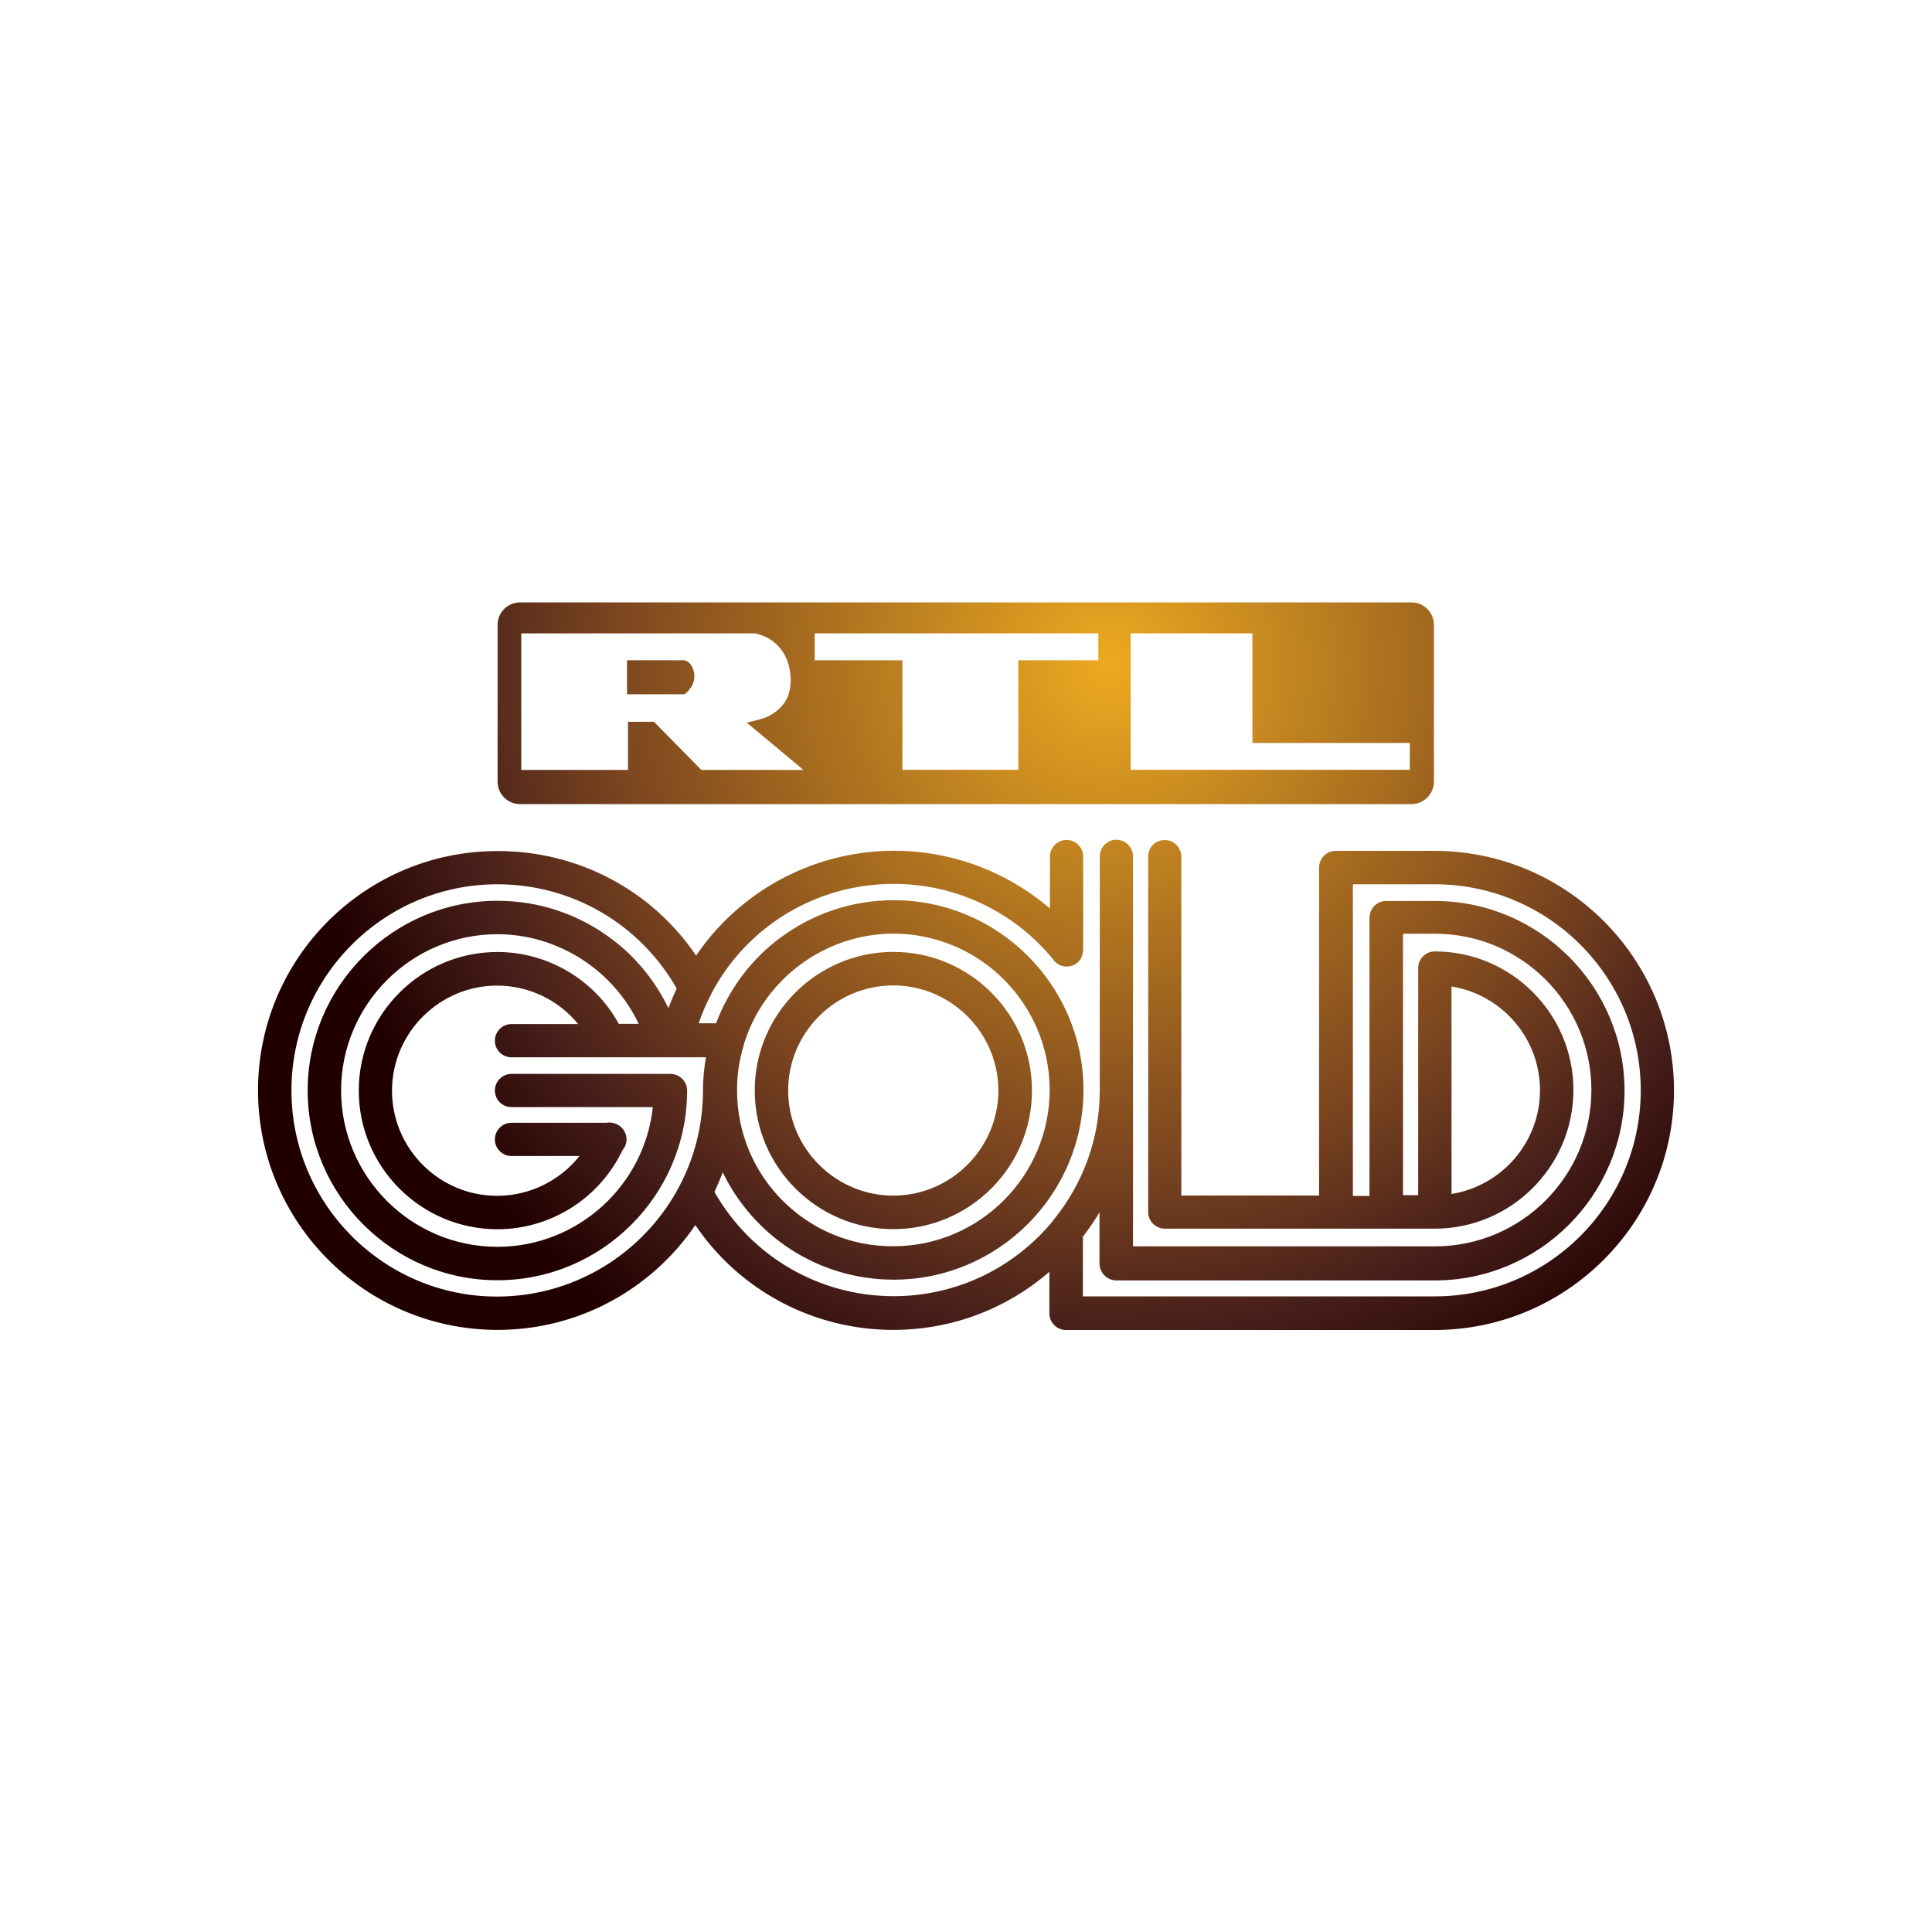
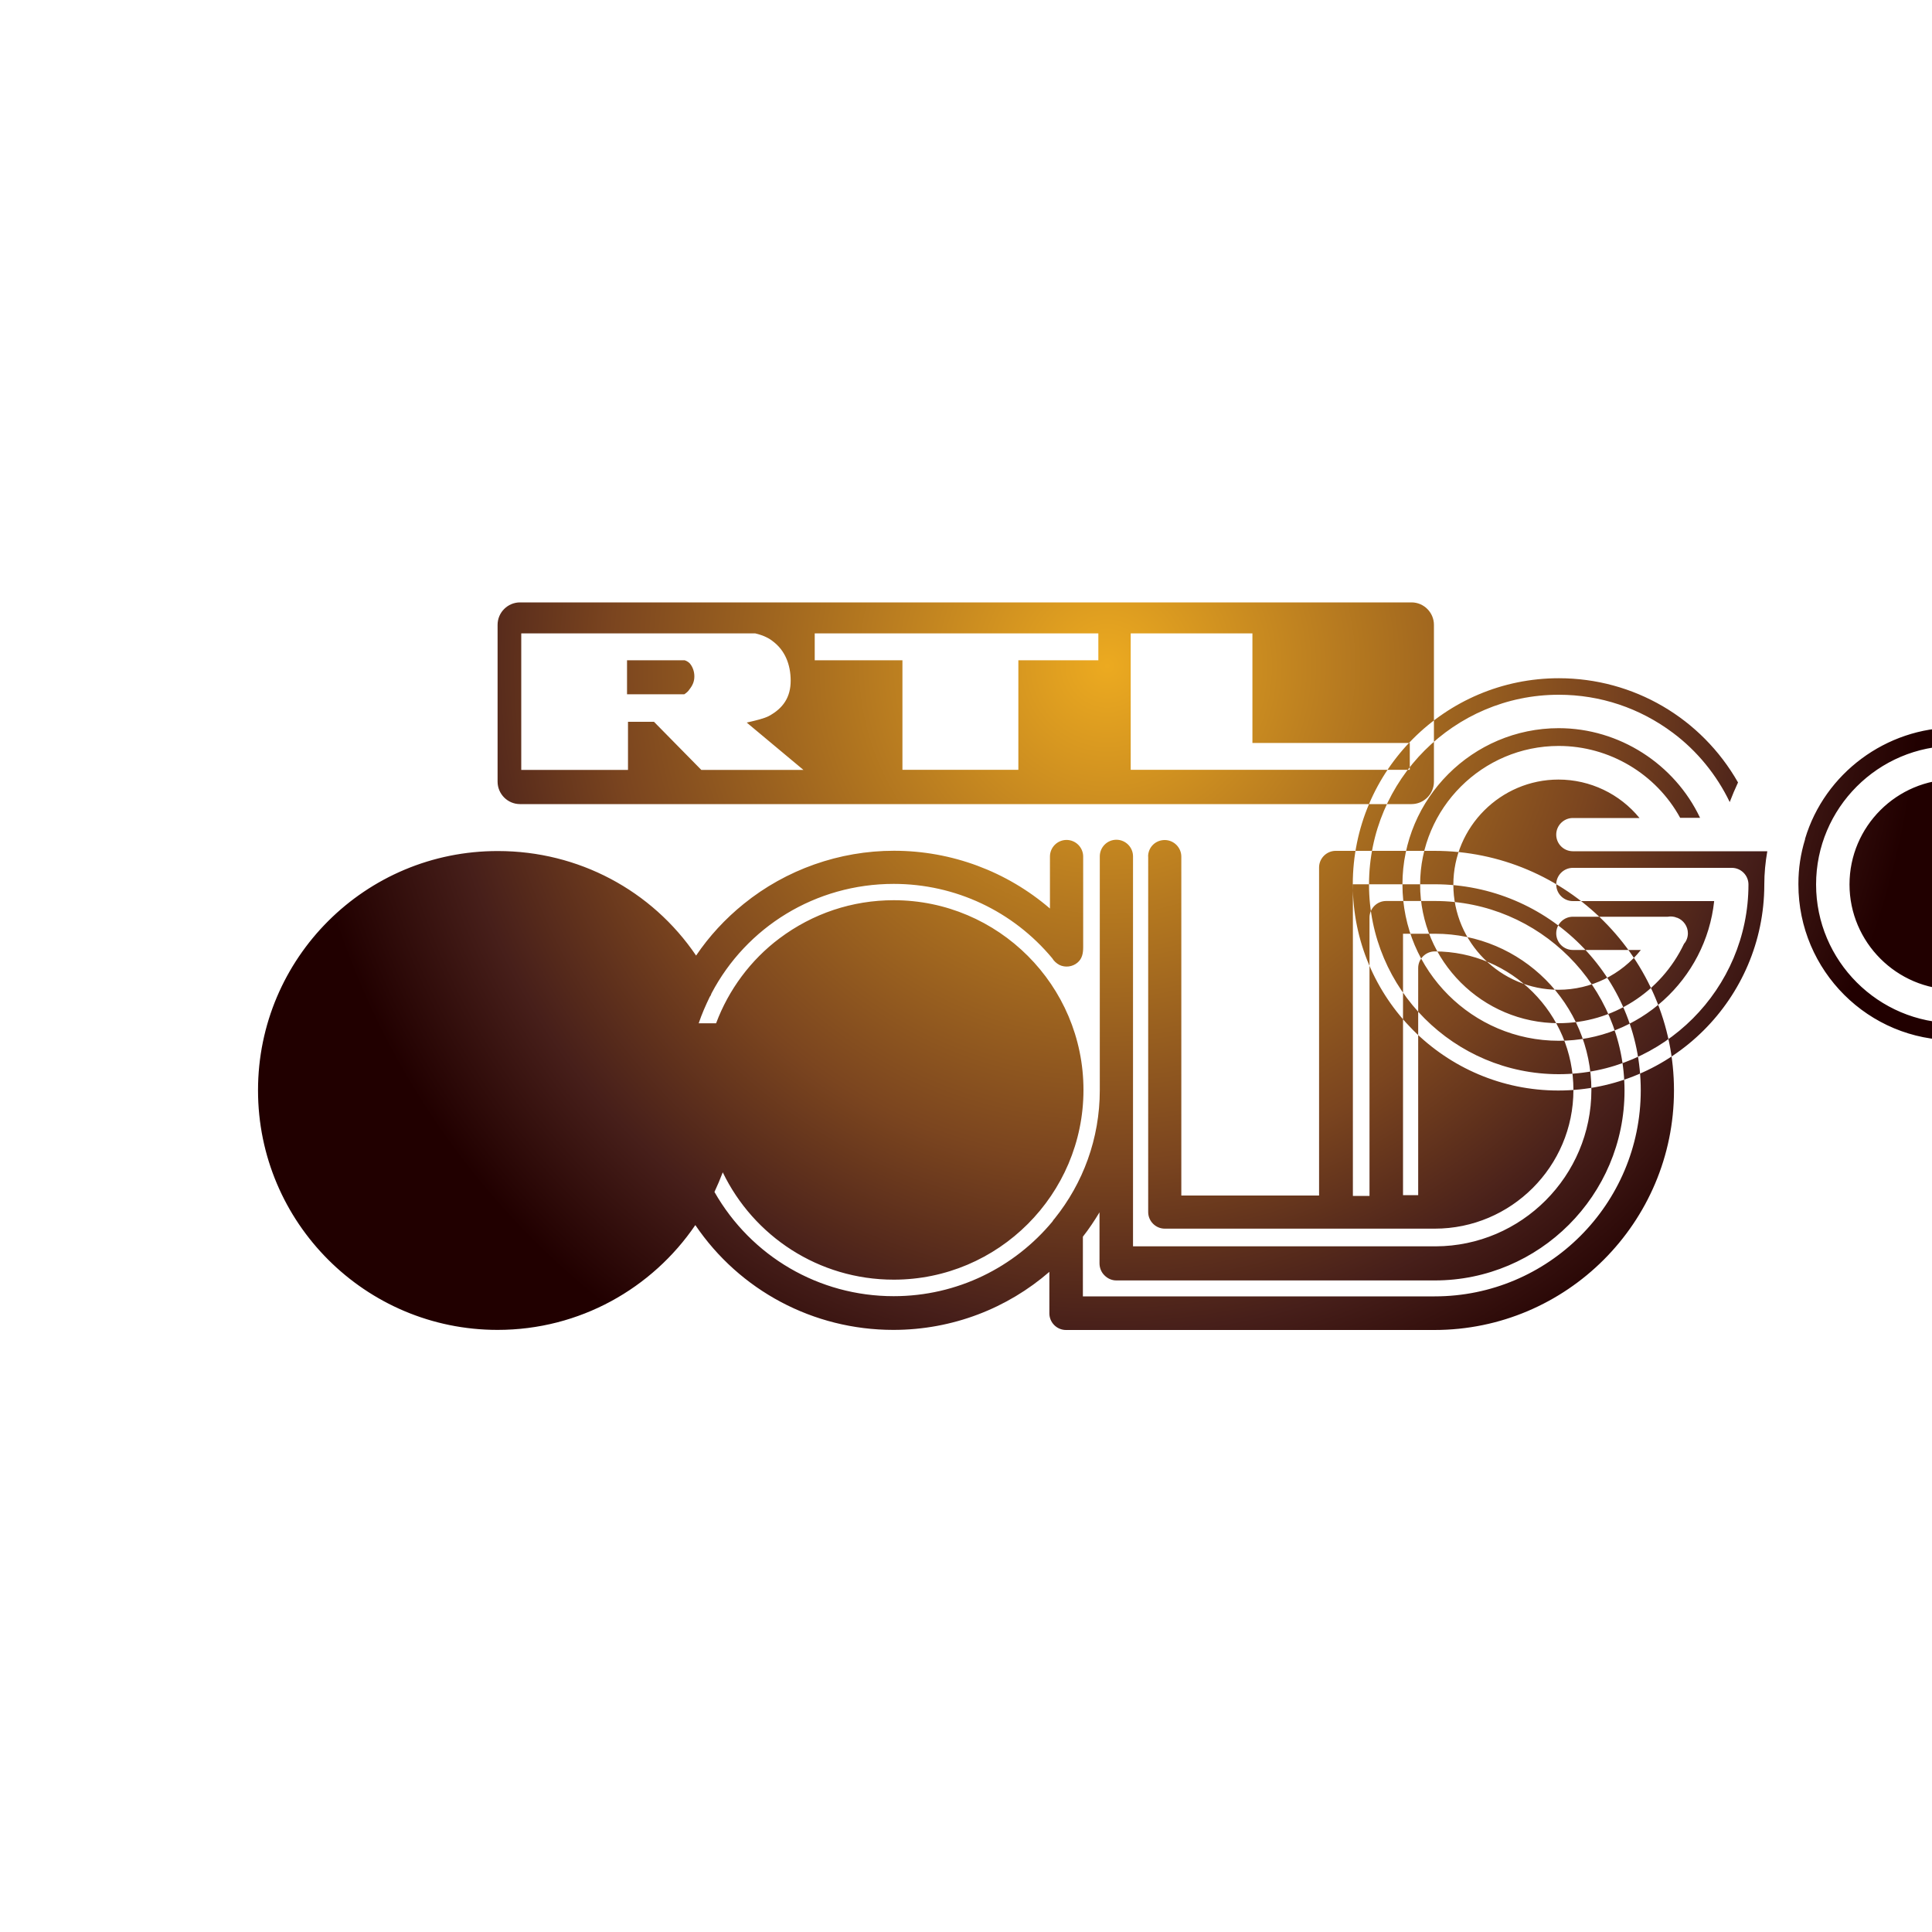
<svg xmlns="http://www.w3.org/2000/svg" id="logo" viewBox="0 0 200 200">
  <defs>
    <style>.cls-1{fill:url(#radial-gradient);stroke-width:0px;}</style>
    <radialGradient id="radial-gradient" cx="2045.92" cy="1750.41" fx="2045.92" fy="1750.41" r="1.16" gradientTransform="translate(-42425.95 -189758.21) rotate(36.82) scale(72.25)" gradientUnits="userSpaceOnUse">
      <stop offset="0" stop-color="#ecaa20" />
      <stop offset=".61" stop-color="#7b451f" />
      <stop offset=".82" stop-color="#471f1a" />
      <stop offset="1" stop-color="#210000" />
    </radialGradient>
  </defs>
-   <path class="cls-1" d="m53.83,62.36c-1.26,0-2.32,1.03-2.32,2.32v16.24c0,1.26,1.03,2.32,2.32,2.32h92.29c1.26,0,2.32-1.03,2.32-2.32v-16.24c0-1.26-1.03-2.32-2.32-2.32H53.83Zm63.22,3.21h12.6v11.34h16.29v2.78h-28.89v-14.12Zm-32.7,0h29.35v2.78h-8.28v11.34h-12v-11.34h-9.08v-2.78Zm-30.38,0h24.22c.86.2,1.46.52,1.83.83,1.23.92,1.83,2.38,1.83,4.07s-.77,2.86-2.29,3.67c-.46.23-1.23.43-2.26.66l5.87,4.9h-10.57l-4.9-4.98h-2.69v4.98h-11.05v-14.12Zm10.94,2.78v3.52h5.93c.26-.17.43-.34.52-.49.34-.43.52-.83.52-1.37,0-.49-.17-.97-.46-1.32-.11-.11-.23-.23-.54-.34h-5.96Zm53.95,20.3v36.82c0,.94.77,1.72,1.72,1.72h27.95c7.9,0,14.35-6.44,14.35-14.35s-6.44-14.35-14.35-14.35h0c-.94,0-1.72.77-1.72,1.72v23.51h-1.57v-27.06h3.32c8.93,0,16.18,7.27,16.18,16.18s-7.24,16.15-16.12,16.18h-31.33v-40.37c0-.94-.77-1.72-1.72-1.72s-1.72.77-1.72,1.72v24.2c0,5.04-1.75,9.65-4.67,13.29-.09.09-.17.2-.23.31-3.92,4.72-9.82,7.73-16.44,7.73-7.73,0-14.75-4.12-18.55-10.79.31-.66.6-1.35.86-2.03,3.18,6.59,9.91,11.11,17.7,11.11,10.82,0,19.64-8.82,19.64-19.64s-8.82-19.64-19.64-19.64c-4.3,0-8.39,1.37-11.83,3.95-2.98,2.23-5.27,5.33-6.56,8.79h-1.8c.31-.94.72-1.86,1.15-2.75.09-.11.14-.23.17-.34,3.61-6.87,10.77-11.34,18.87-11.34,6.36,0,12.34,2.81,16.41,7.7.17.29.43.52.74.69.6.29,1.35.2,1.86-.23.49-.4.6-.97.6-1.6v-9.39c0-.94-.77-1.72-1.72-1.72s-1.72.77-1.72,1.72v5.38c-4.47-3.84-10.17-5.98-16.15-5.98-5.64,0-11.17,1.95-15.55,5.5-1.92,1.55-3.58,3.35-4.93,5.35-4.58-6.76-12.2-10.82-20.5-10.82-13.74-.03-24.85,11.08-24.85,24.77s11.11,24.8,24.8,24.8c8.5,0,16.01-4.3,20.47-10.85,4.58,6.76,12.2,10.85,20.5,10.85,6.16,0,11.83-2.26,16.15-6.01v4.3c0,.94.77,1.72,1.72,1.72h38.14c13.69,0,24.8-11.14,24.8-24.8s-11.11-24.8-24.8-24.8h-10.22c-.94,0-1.72.77-1.72,1.72v33.96h-14.26v-35.08c0-.94-.77-1.72-1.72-1.72s-1.72.74-1.72,1.72m21.19,2.86h8.48c11.77,0,21.33,9.56,21.33,21.33s-9.56,21.33-21.33,21.33h-36.42v-6.18c.63-.8,1.2-1.66,1.72-2.52v5.27c0,.46.17.92.52,1.26.34.34.77.52,1.23.52h32.96c10.82,0,19.64-8.82,19.64-19.64s-8.82-19.64-19.64-19.64h-5.04c-.94,0-1.72.77-1.72,1.72v28.81h-1.72v-32.24h0Zm-109.87,21.33c0-11.77,9.56-21.33,21.33-21.33,7.73,0,14.75,4.12,18.55,10.79-.31.66-.6,1.35-.86,2.03-1.35-2.81-3.38-5.3-5.87-7.16-3.44-2.58-7.53-3.95-11.83-3.95-10.82,0-19.64,8.82-19.64,19.64s8.82,19.64,19.64,19.64,19.64-8.82,19.64-19.64c0-.94-.77-1.72-1.72-1.72h-16.46c-.94,0-1.72.77-1.72,1.72s.77,1.72,1.72,1.72h14.63c-.86,8.1-7.76,14.46-16.09,14.46-8.93,0-16.18-7.27-16.18-16.18s7.27-16.18,16.18-16.18c6.27,0,12,3.72,14.63,9.28h-2.06c-2.49-4.55-7.33-7.44-12.57-7.44-7.9,0-14.35,6.44-14.35,14.35s6.44,14.35,14.35,14.35c5.55,0,10.59-3.21,12.97-8.22.26-.29.4-.69.4-1.09,0-.72-.46-1.35-1.09-1.6h-.03c-.31-.14-.66-.17-.97-.11h-9.82c-.94,0-1.72.77-1.72,1.72s.77,1.72,1.72,1.72h7.04c-2.03,2.55-5.15,4.12-8.53,4.12-6.01,0-10.88-4.9-10.88-10.88s4.9-10.88,10.88-10.88c3.29,0,6.36,1.49,8.39,3.98h-6.9c-.94,0-1.72.77-1.72,1.72s.77,1.72,1.72,1.72h20.13c-.2,1.15-.31,2.29-.31,3.44v.06c-.03,11.74-9.59,21.27-21.33,21.27-11.71,0-21.27-9.56-21.27-21.33m46.13,0h0v-.09c0-1.57.23-3.09.69-4.58v-.06c2.03-6.79,8.42-11.51,15.49-11.51,8.93,0,16.18,7.27,16.18,16.18s-7.27,16.18-16.18,16.18c-8.91.06-16.18-7.19-16.18-16.12m73.96-10.77c5.18.83,9.16,5.33,9.16,10.74s-3.98,9.91-9.16,10.74v-21.48Zm-72.13,10.77c0,7.9,6.44,14.35,14.35,14.35s14.35-6.44,14.35-14.35-6.44-14.35-14.35-14.35-14.35,6.44-14.35,14.35m3.46,0c0-6.01,4.9-10.88,10.88-10.88s10.88,4.9,10.88,10.88-4.9,10.88-10.88,10.88-10.88-4.9-10.88-10.88" />
+   <path class="cls-1" d="m53.83,62.36c-1.26,0-2.32,1.03-2.32,2.32v16.24c0,1.26,1.03,2.32,2.32,2.32h92.29c1.26,0,2.32-1.03,2.32-2.32v-16.24c0-1.26-1.03-2.32-2.32-2.32H53.83Zm63.22,3.21h12.6v11.34h16.29v2.78h-28.89v-14.12Zm-32.7,0h29.35v2.78h-8.28v11.34h-12v-11.34h-9.08v-2.78Zm-30.38,0h24.22c.86.2,1.46.52,1.83.83,1.23.92,1.83,2.38,1.83,4.07s-.77,2.86-2.29,3.67c-.46.23-1.23.43-2.26.66l5.87,4.9h-10.57l-4.9-4.98h-2.69v4.98h-11.05v-14.12Zm10.94,2.78v3.52h5.93c.26-.17.43-.34.52-.49.34-.43.52-.83.52-1.37,0-.49-.17-.97-.46-1.32-.11-.11-.23-.23-.54-.34h-5.96Zm53.95,20.3v36.82c0,.94.77,1.72,1.72,1.72h27.95c7.9,0,14.35-6.44,14.35-14.35s-6.44-14.35-14.35-14.35h0c-.94,0-1.72.77-1.72,1.72v23.51h-1.57v-27.06h3.32c8.93,0,16.18,7.27,16.18,16.18s-7.24,16.15-16.12,16.18h-31.33v-40.37c0-.94-.77-1.72-1.72-1.72s-1.72.77-1.72,1.72v24.2c0,5.04-1.75,9.65-4.67,13.29-.09.09-.17.2-.23.31-3.92,4.72-9.82,7.73-16.44,7.73-7.73,0-14.75-4.12-18.55-10.79.31-.66.6-1.35.86-2.03,3.18,6.59,9.91,11.11,17.7,11.11,10.82,0,19.64-8.82,19.64-19.64s-8.82-19.64-19.64-19.64c-4.3,0-8.39,1.37-11.83,3.95-2.98,2.23-5.27,5.33-6.56,8.79h-1.8c.31-.94.72-1.86,1.15-2.75.09-.11.14-.23.17-.34,3.61-6.87,10.77-11.34,18.87-11.34,6.36,0,12.34,2.81,16.41,7.7.17.29.43.52.74.69.6.29,1.35.2,1.86-.23.49-.4.6-.97.6-1.6v-9.39c0-.94-.77-1.72-1.72-1.72s-1.72.77-1.72,1.72v5.38c-4.47-3.84-10.17-5.98-16.15-5.98-5.64,0-11.17,1.95-15.55,5.5-1.92,1.55-3.58,3.35-4.93,5.35-4.58-6.76-12.2-10.82-20.5-10.82-13.74-.03-24.85,11.08-24.85,24.77s11.11,24.8,24.8,24.8c8.5,0,16.01-4.3,20.47-10.85,4.58,6.76,12.2,10.85,20.5,10.85,6.16,0,11.83-2.26,16.15-6.01v4.3c0,.94.77,1.72,1.72,1.72h38.14c13.69,0,24.8-11.14,24.8-24.8s-11.11-24.8-24.8-24.8h-10.22c-.94,0-1.72.77-1.72,1.72v33.96h-14.26v-35.08c0-.94-.77-1.72-1.72-1.72s-1.72.74-1.72,1.72m21.19,2.86h8.48c11.77,0,21.33,9.56,21.33,21.33s-9.56,21.33-21.33,21.33h-36.42v-6.18c.63-.8,1.2-1.66,1.72-2.52v5.27c0,.46.17.92.52,1.26.34.34.77.52,1.23.52h32.96c10.82,0,19.64-8.82,19.64-19.64s-8.82-19.64-19.64-19.64h-5.04c-.94,0-1.72.77-1.72,1.72v28.81h-1.72v-32.24h0Zc0-11.77,9.56-21.33,21.33-21.33,7.73,0,14.75,4.12,18.55,10.79-.31.66-.6,1.35-.86,2.03-1.35-2.81-3.38-5.3-5.87-7.16-3.44-2.58-7.53-3.95-11.83-3.95-10.82,0-19.64,8.82-19.64,19.64s8.82,19.64,19.64,19.64,19.64-8.82,19.64-19.64c0-.94-.77-1.72-1.72-1.72h-16.46c-.94,0-1.72.77-1.72,1.72s.77,1.72,1.72,1.72h14.63c-.86,8.1-7.76,14.46-16.09,14.46-8.93,0-16.18-7.27-16.18-16.18s7.27-16.18,16.18-16.18c6.27,0,12,3.72,14.63,9.28h-2.06c-2.49-4.55-7.33-7.44-12.57-7.44-7.9,0-14.35,6.44-14.35,14.35s6.44,14.35,14.35,14.35c5.55,0,10.59-3.21,12.97-8.22.26-.29.4-.69.4-1.09,0-.72-.46-1.35-1.09-1.6h-.03c-.31-.14-.66-.17-.97-.11h-9.82c-.94,0-1.72.77-1.72,1.72s.77,1.72,1.72,1.72h7.04c-2.03,2.55-5.15,4.12-8.53,4.12-6.01,0-10.88-4.9-10.88-10.88s4.9-10.88,10.88-10.88c3.29,0,6.36,1.49,8.39,3.98h-6.9c-.94,0-1.72.77-1.72,1.72s.77,1.72,1.72,1.72h20.13c-.2,1.15-.31,2.29-.31,3.44v.06c-.03,11.74-9.59,21.27-21.33,21.27-11.71,0-21.27-9.56-21.27-21.33m46.13,0h0v-.09c0-1.57.23-3.09.69-4.58v-.06c2.03-6.79,8.42-11.51,15.49-11.51,8.93,0,16.18,7.27,16.18,16.18s-7.27,16.18-16.18,16.18c-8.91.06-16.18-7.19-16.18-16.12m73.96-10.77c5.18.83,9.16,5.33,9.16,10.74s-3.98,9.91-9.16,10.74v-21.48Zm-72.13,10.77c0,7.9,6.44,14.35,14.35,14.35s14.35-6.44,14.35-14.35-6.44-14.35-14.35-14.35-14.35,6.44-14.35,14.35m3.46,0c0-6.01,4.9-10.88,10.88-10.88s10.88,4.9,10.88,10.88-4.9,10.88-10.88,10.88-10.88-4.9-10.88-10.88" />
</svg>